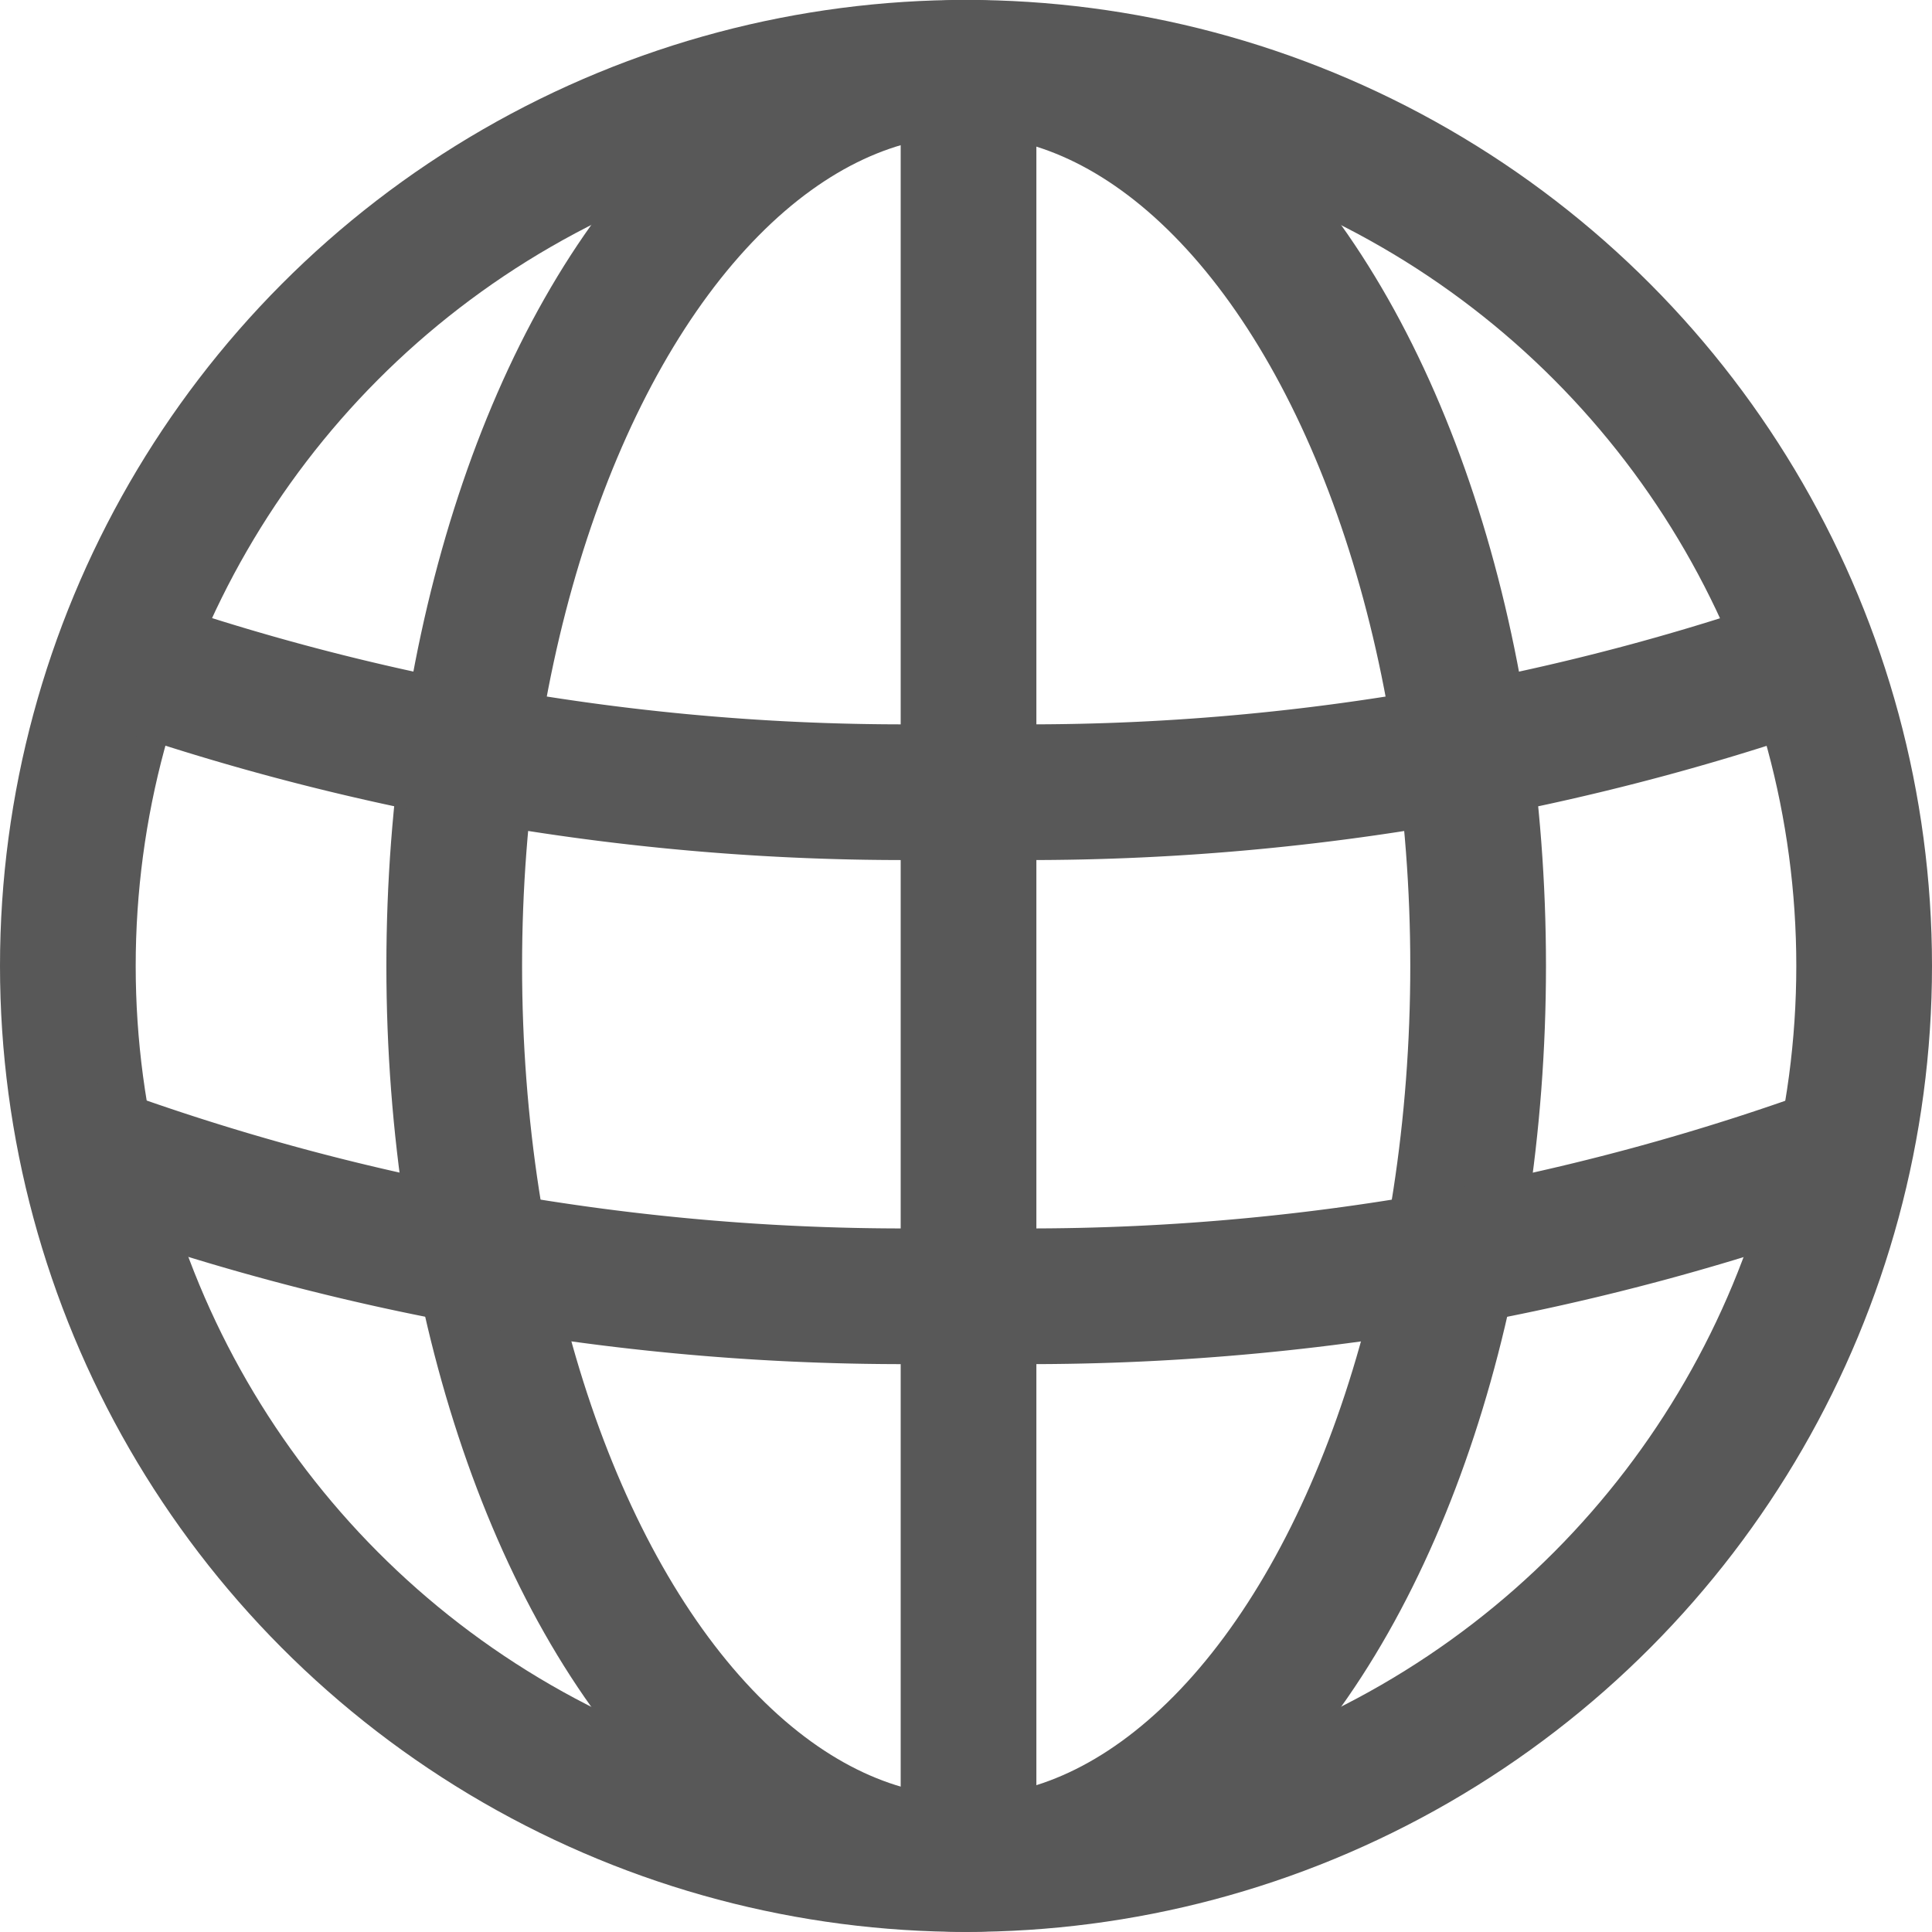
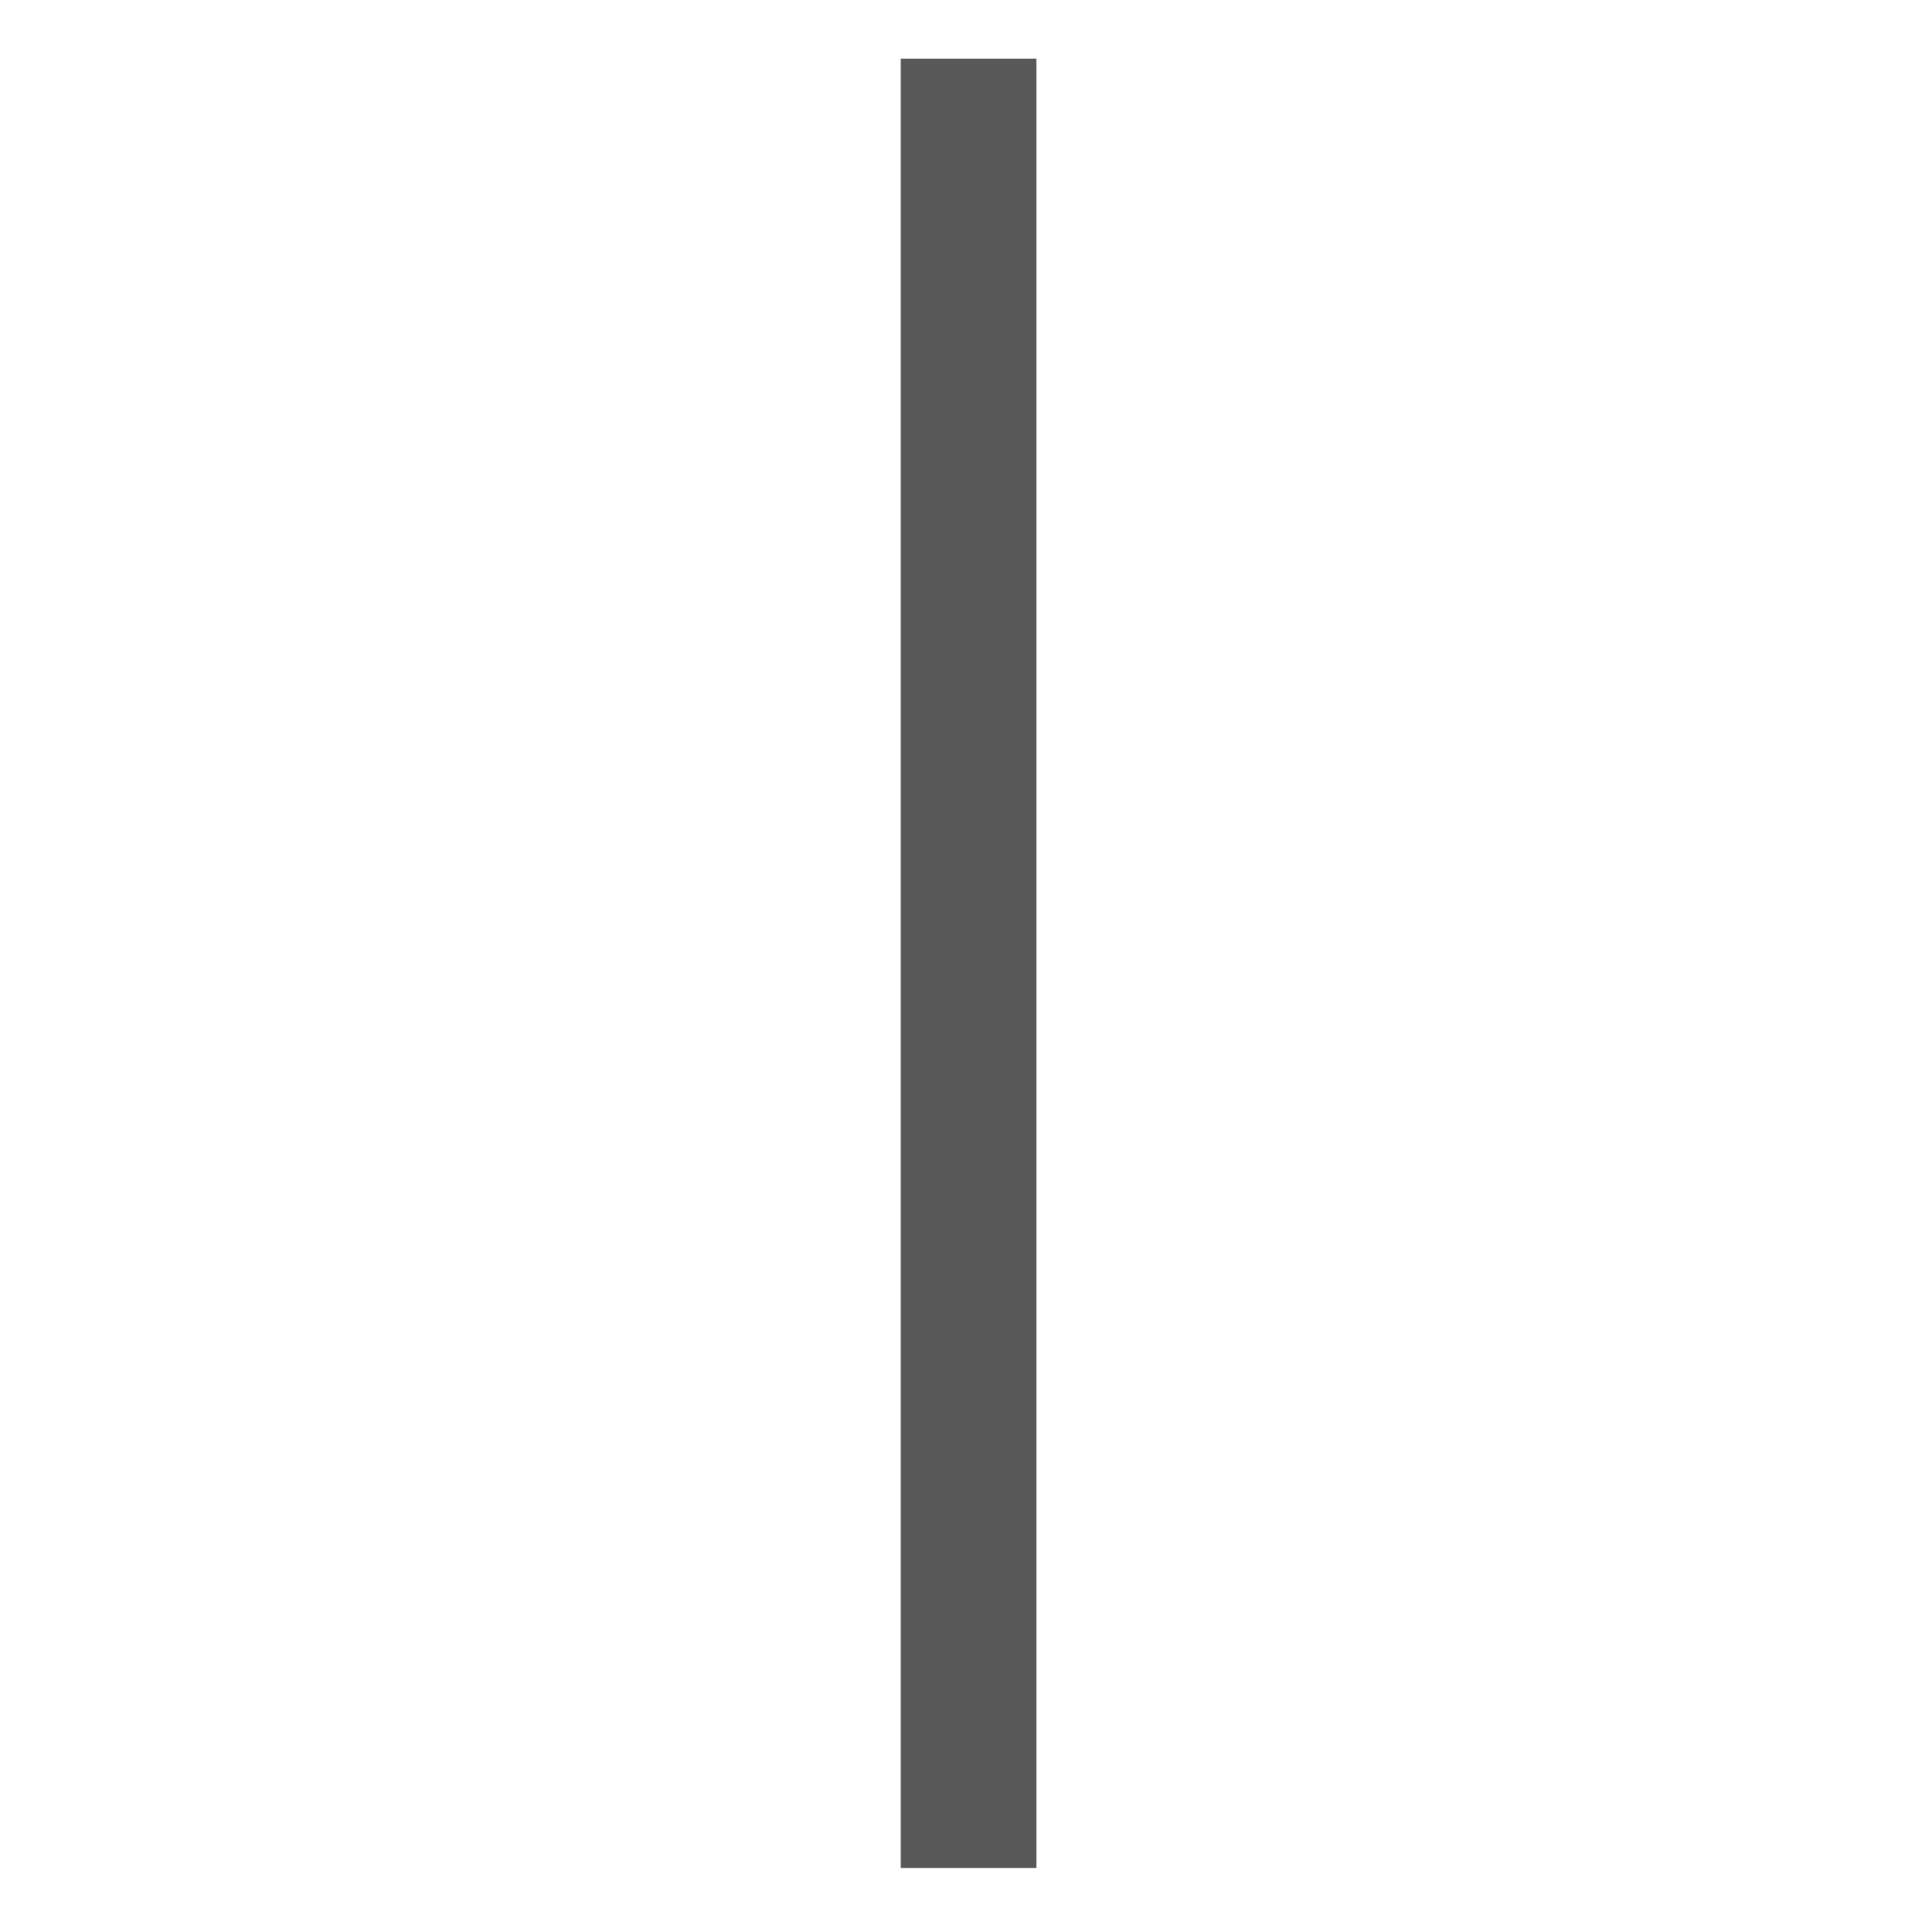
<svg xmlns="http://www.w3.org/2000/svg" width="21.356" height="21.356" viewBox="0 0 21.356 21.356">
  <g id="组_5783" data-name="组 5783" transform="translate(-1573.85 129.177)">
-     <ellipse id="椭圆_745" data-name="椭圆 745" cx="5.659" cy="9.928" rx="5.659" ry="9.928" transform="translate(1578.871 -128.428)" fill="none" stroke="#585858" stroke-miterlimit="10" stroke-width="1.5" />
-     <circle id="椭圆_746" data-name="椭圆 746" cx="9.928" cy="9.928" r="9.928" transform="translate(1574.6 -128.428)" fill="none" stroke="#585858" stroke-miterlimit="10" stroke-width="1.5" />
-     <path id="路径_7416" data-name="路径 7416" d="M2.483,14.258a26.246,26.246,0,0,0,9.925,1.67,26.239,26.239,0,0,0,9.924-1.67" transform="translate(1572.124 -136.357)" fill="none" stroke="#585858" stroke-miterlimit="10" stroke-width="1.5" />
-     <path id="路径_7450" data-name="路径 7450" d="M2.483,14.258a26.246,26.246,0,0,0,9.925,1.67,26.239,26.239,0,0,0,9.924-1.67" transform="translate(1572.124 -130.785)" fill="none" stroke="#585858" stroke-miterlimit="10" stroke-width="1.5" />
    <line id="直线_1370" data-name="直线 1370" y2="20" transform="translate(1584.556 -128.528)" fill="none" stroke="#585858" stroke-miterlimit="10" stroke-width="1.5" />
  </g>
</svg>